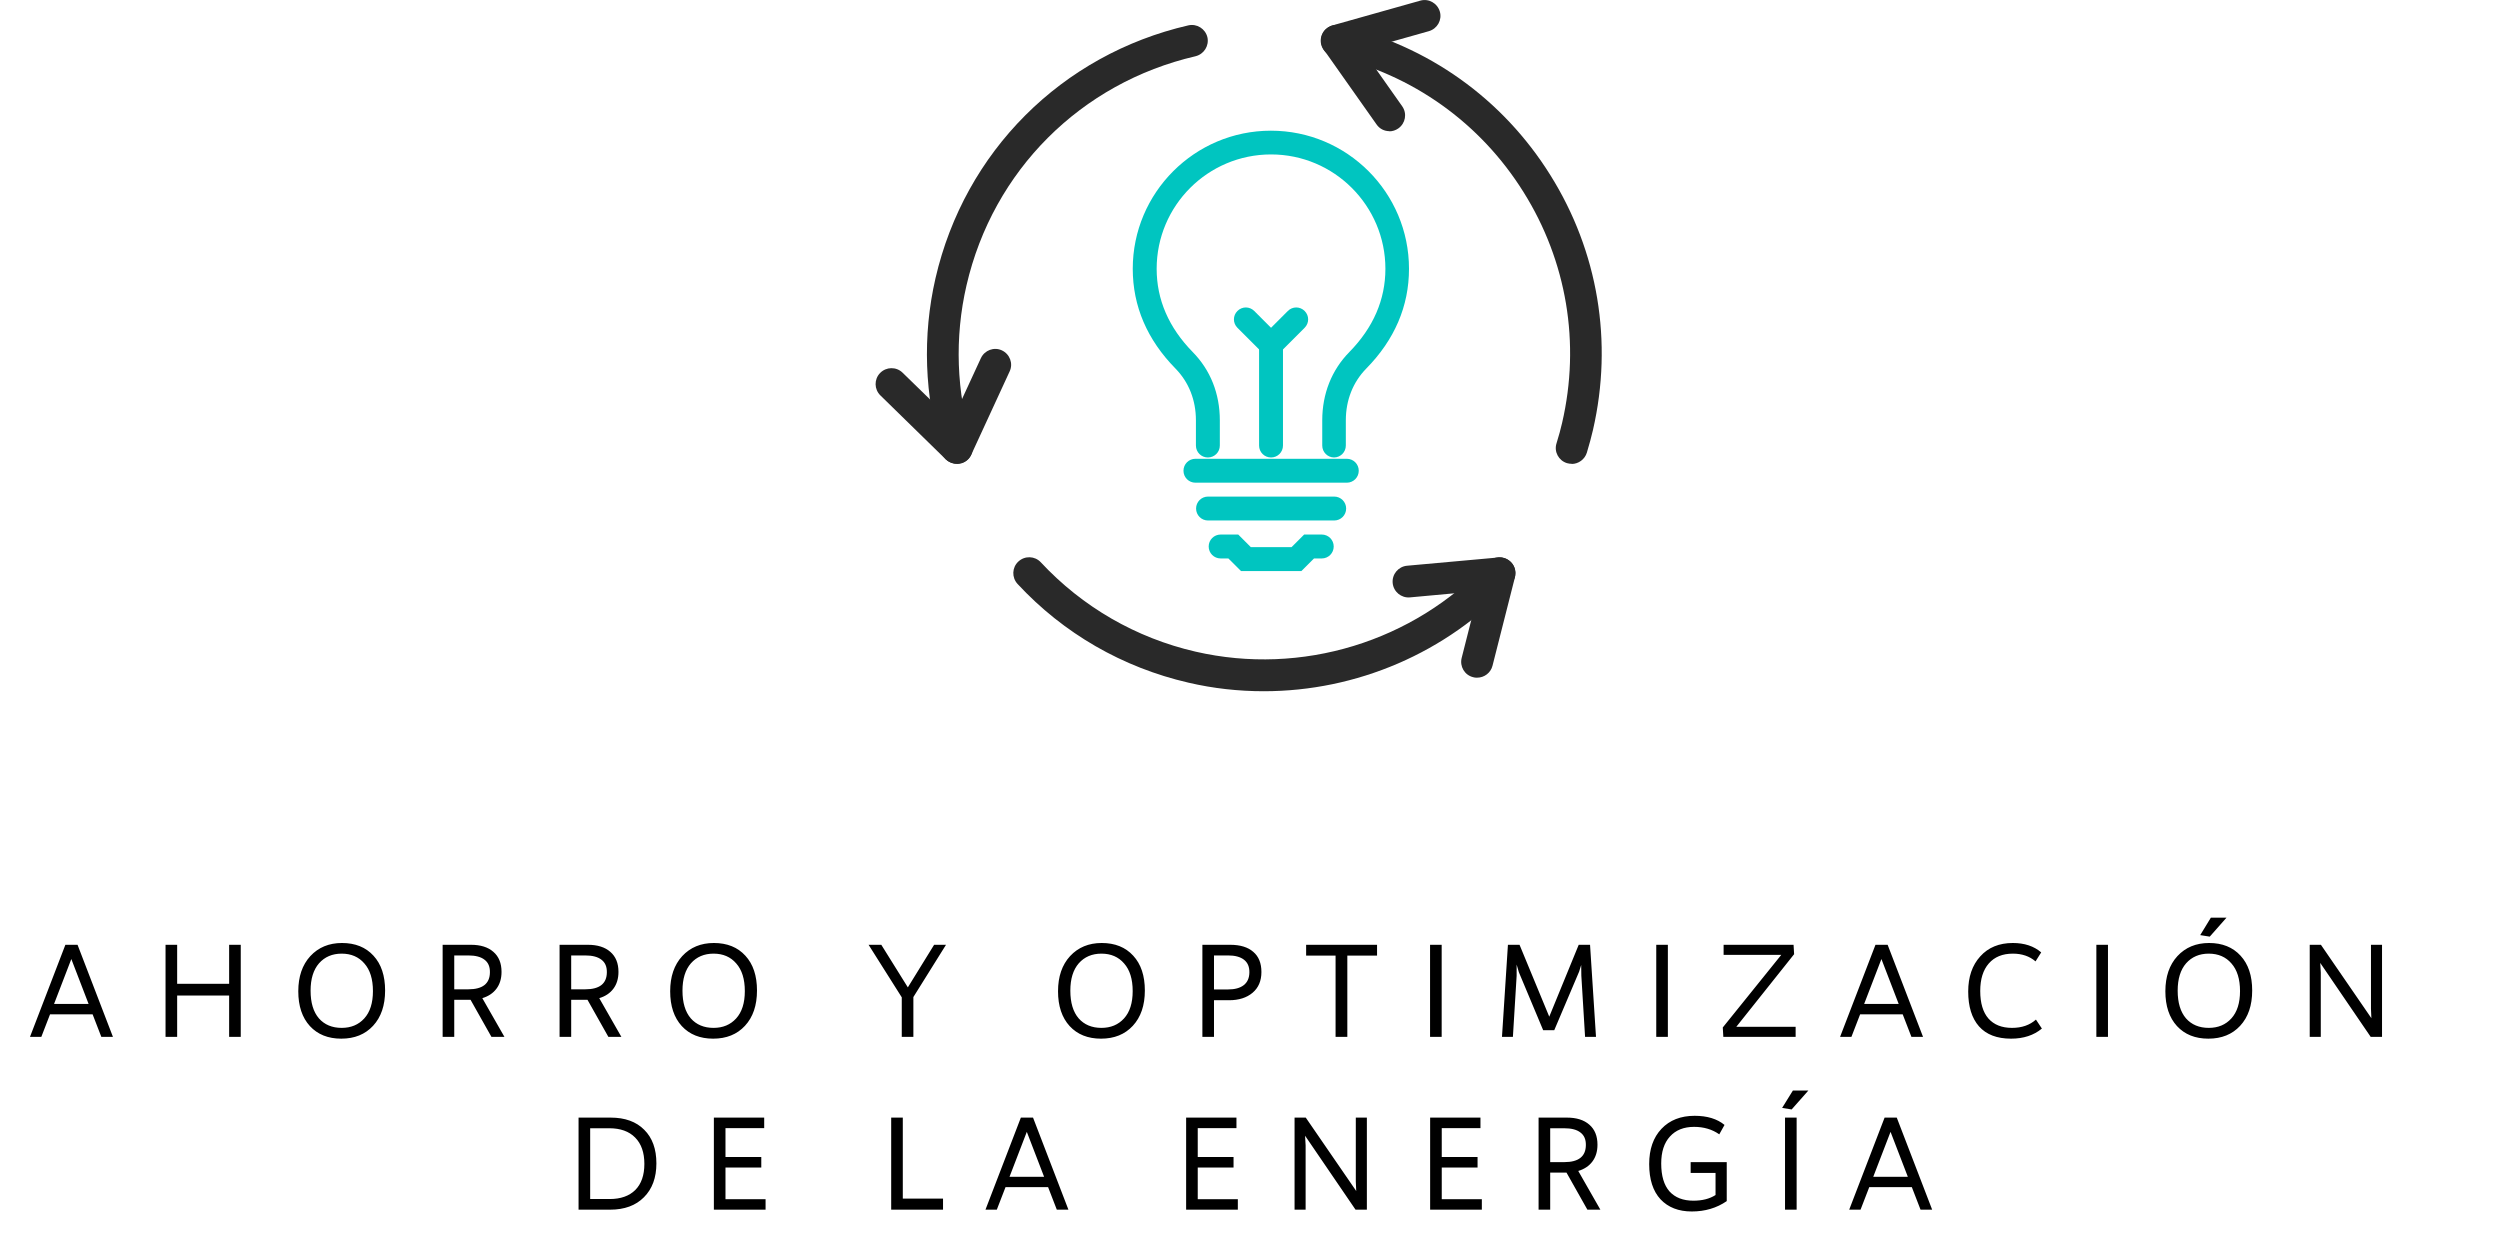
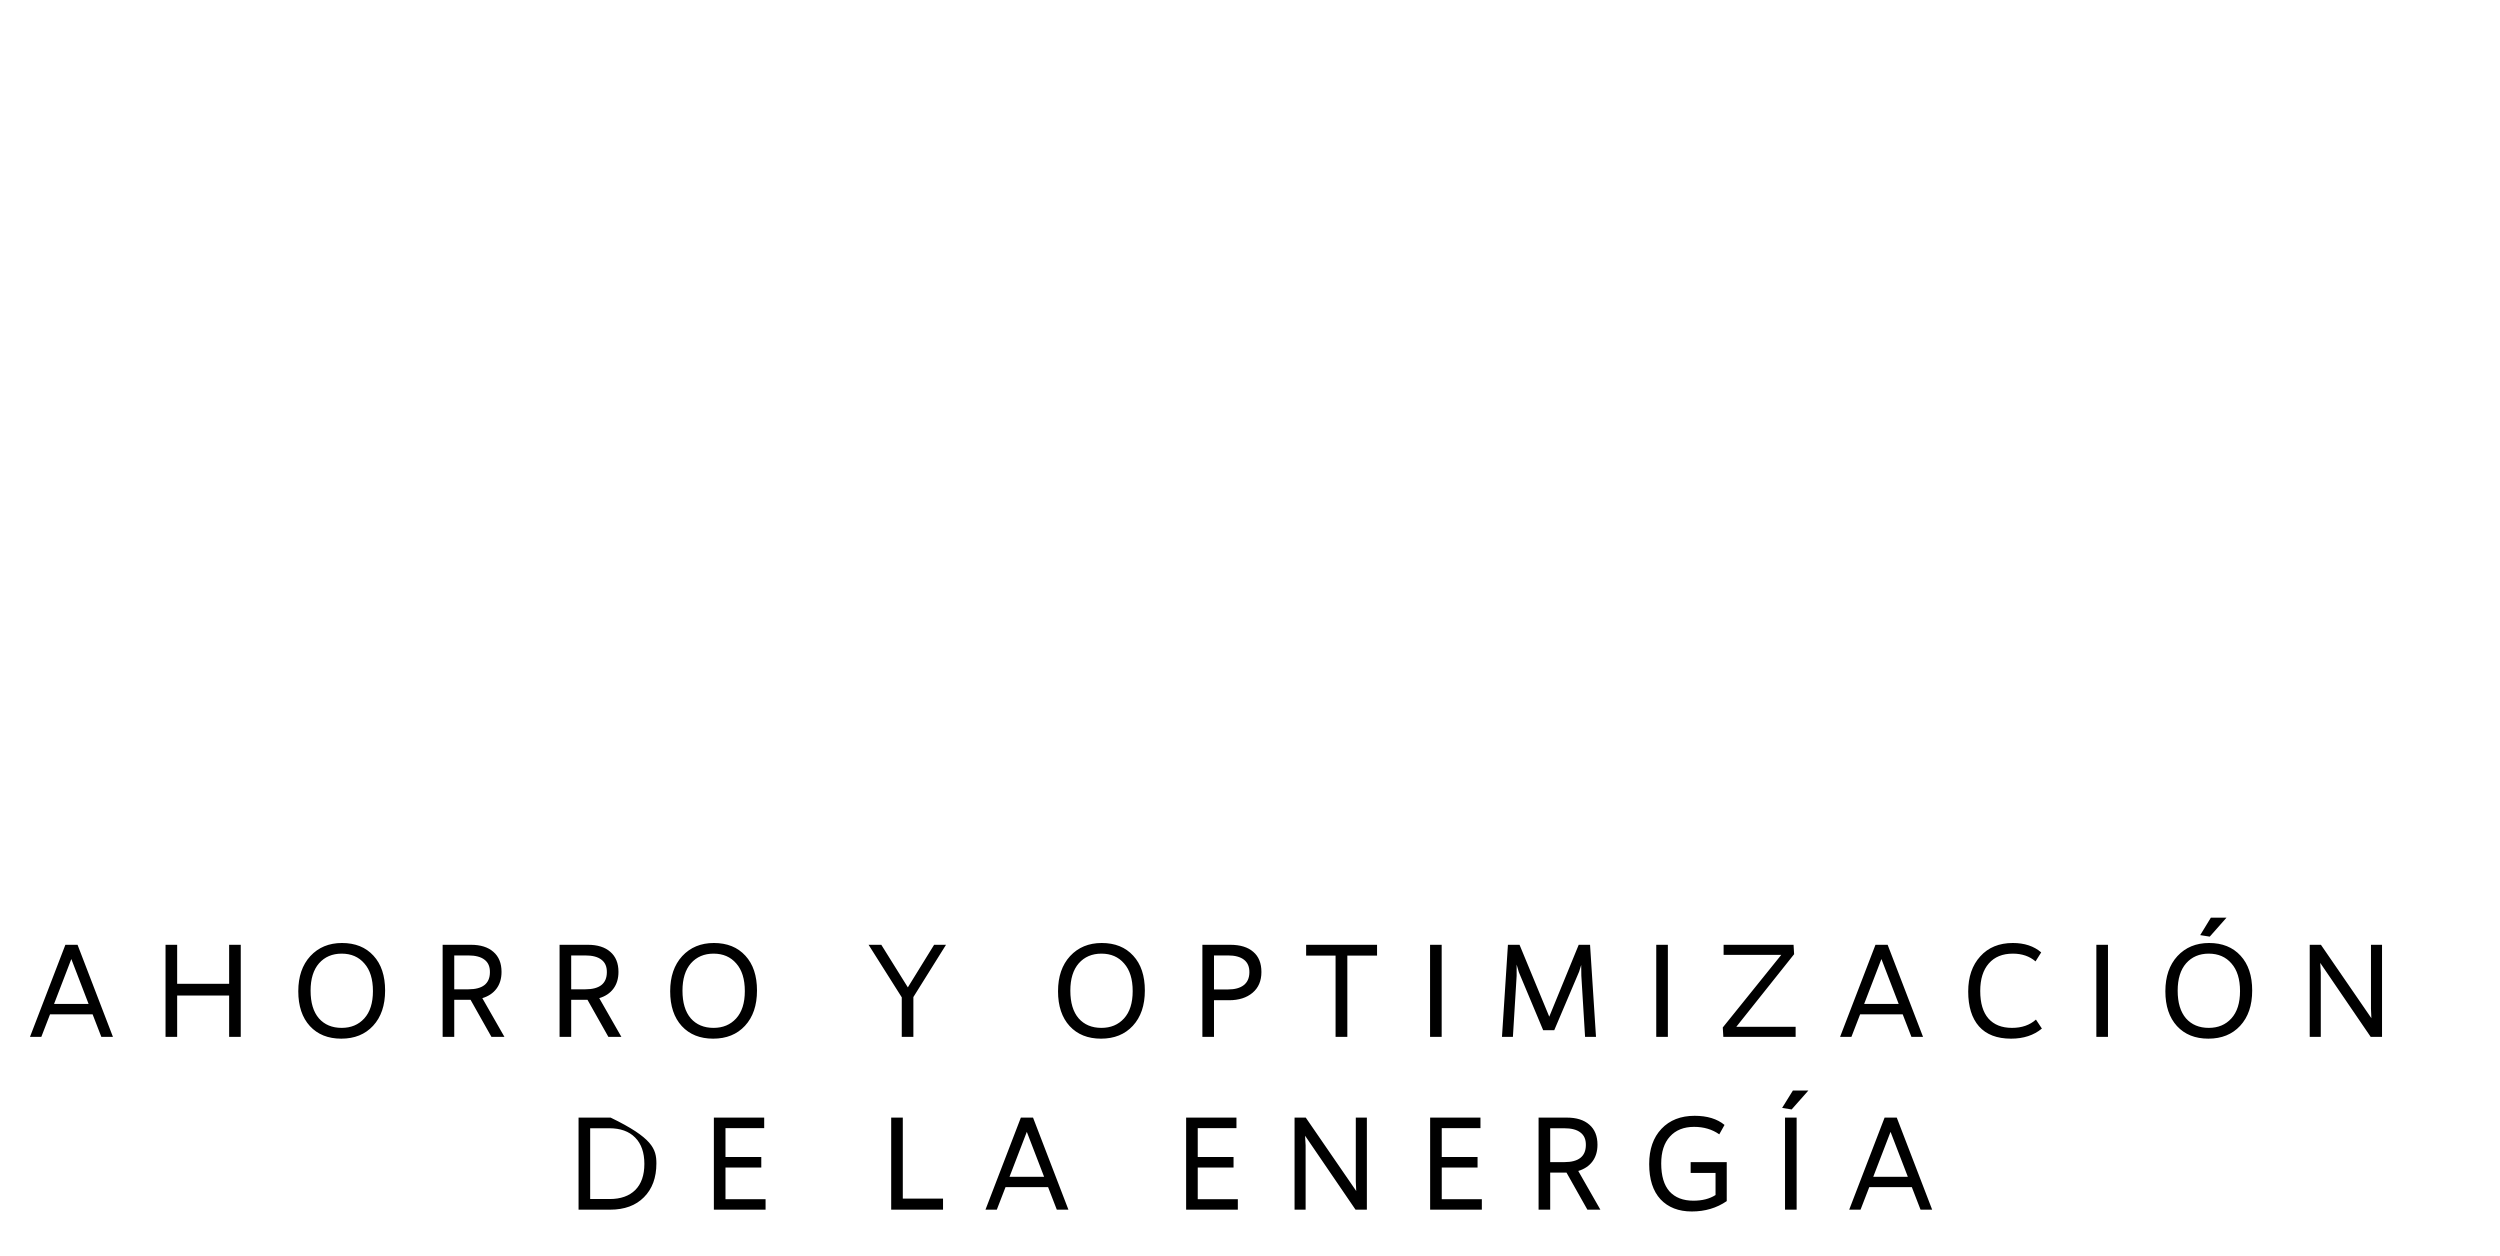
<svg xmlns="http://www.w3.org/2000/svg" width="217" height="109" viewBox="0 0 217 109" fill="none">
-   <path d="M8.795 90L8.039 88.044H4.343L3.587 90H2.603L5.675 82.008H6.731L9.803 90H8.795ZM4.691 87.144H7.691L6.191 83.244L4.691 87.144ZM19.889 82.008H20.897V90H19.889V86.412H15.377V90H14.369V82.008H15.377V85.392H19.889V82.008ZM29.623 90.156C28.479 90.156 27.571 89.792 26.899 89.064C26.227 88.328 25.891 87.32 25.891 86.04C25.891 84.768 26.239 83.752 26.935 82.992C27.639 82.232 28.555 81.852 29.683 81.852C30.835 81.852 31.747 82.22 32.419 82.956C33.091 83.684 33.427 84.692 33.427 85.98C33.427 87.268 33.079 88.288 32.383 89.04C31.695 89.784 30.775 90.156 29.623 90.156ZM29.659 89.22C30.467 89.22 31.119 88.948 31.615 88.404C32.119 87.852 32.371 87.06 32.371 86.028C32.371 84.988 32.123 84.188 31.627 83.628C31.139 83.06 30.483 82.776 29.659 82.776C28.843 82.776 28.187 83.056 27.691 83.616C27.203 84.176 26.959 84.968 26.959 85.992C26.959 87.032 27.199 87.832 27.679 88.392C28.167 88.944 28.827 89.22 29.659 89.22ZM43.785 90H42.657L40.845 86.784H40.785H39.429V90H38.421V82.008H40.881C41.713 82.008 42.361 82.212 42.825 82.62C43.297 83.028 43.533 83.608 43.533 84.36C43.533 84.944 43.385 85.432 43.089 85.824C42.801 86.208 42.393 86.48 41.865 86.64L43.785 90ZM39.429 82.932V85.872H40.653C41.893 85.872 42.517 85.38 42.525 84.396C42.533 83.908 42.377 83.544 42.057 83.304C41.745 83.056 41.273 82.932 40.641 82.932H39.429ZM53.935 90H52.807L50.995 86.784H50.935H49.579V90H48.571V82.008H51.031C51.863 82.008 52.511 82.212 52.975 82.62C53.447 83.028 53.683 83.608 53.683 84.36C53.683 84.944 53.535 85.432 53.239 85.824C52.951 86.208 52.543 86.48 52.015 86.64L53.935 90ZM49.579 82.932V85.872H50.803C52.043 85.872 52.667 85.38 52.675 84.396C52.683 83.908 52.527 83.544 52.207 83.304C51.895 83.056 51.423 82.932 50.791 82.932H49.579ZM61.903 90.156C60.759 90.156 59.851 89.792 59.179 89.064C58.507 88.328 58.171 87.32 58.171 86.04C58.171 84.768 58.519 83.752 59.215 82.992C59.919 82.232 60.835 81.852 61.963 81.852C63.115 81.852 64.027 82.22 64.699 82.956C65.371 83.684 65.707 84.692 65.707 85.98C65.707 87.268 65.359 88.288 64.663 89.04C63.975 89.784 63.055 90.156 61.903 90.156ZM61.939 89.22C62.747 89.22 63.399 88.948 63.895 88.404C64.399 87.852 64.651 87.06 64.651 86.028C64.651 84.988 64.403 84.188 63.907 83.628C63.419 83.06 62.763 82.776 61.939 82.776C61.123 82.776 60.467 83.056 59.971 83.616C59.483 84.176 59.239 84.968 59.239 85.992C59.239 87.032 59.479 87.832 59.959 88.392C60.447 88.944 61.107 89.22 61.939 89.22ZM82.113 82.008L79.281 86.544V90H78.273V86.568L75.393 82.008H76.497L78.801 85.704L81.081 82.008H82.113ZM95.569 90.156C94.425 90.156 93.517 89.792 92.845 89.064C92.173 88.328 91.837 87.32 91.837 86.04C91.837 84.768 92.185 83.752 92.881 82.992C93.585 82.232 94.501 81.852 95.629 81.852C96.781 81.852 97.693 82.22 98.365 82.956C99.037 83.684 99.373 84.692 99.373 85.98C99.373 87.268 99.025 88.288 98.329 89.04C97.641 89.784 96.721 90.156 95.569 90.156ZM95.605 89.22C96.413 89.22 97.065 88.948 97.561 88.404C98.065 87.852 98.317 87.06 98.317 86.028C98.317 84.988 98.069 84.188 97.573 83.628C97.085 83.06 96.429 82.776 95.605 82.776C94.789 82.776 94.133 83.056 93.637 83.616C93.149 84.176 92.905 84.968 92.905 85.992C92.905 87.032 93.145 87.832 93.625 88.392C94.113 88.944 94.773 89.22 95.605 89.22ZM106.779 82.008C107.651 82.008 108.319 82.212 108.783 82.62C109.255 83.02 109.491 83.604 109.491 84.372C109.491 85.14 109.235 85.74 108.723 86.172C108.211 86.604 107.531 86.82 106.683 86.82H105.375V90H104.367V82.008H106.779ZM107.955 85.512C108.275 85.264 108.439 84.896 108.447 84.408C108.455 83.92 108.299 83.552 107.979 83.304C107.659 83.056 107.199 82.932 106.599 82.932H105.375V85.884H106.599C107.183 85.884 107.635 85.76 107.955 85.512ZM119.528 82.008V82.944H116.948V90H115.928V82.944H113.372V82.008H119.528ZM124.129 90V82.008H125.137V90H124.129ZM138.016 82.008L138.532 90H137.584L137.26 84.684L137.248 83.76L137.068 84.336L134.908 89.424H133.948L131.836 84.384L131.644 83.724V84.696L131.32 90H130.372L130.888 82.008H131.896L134.476 88.248L137.032 82.008H138.016ZM143.763 90V82.008H144.771V90H143.763ZM150.713 89.124H155.861V90H149.585L149.537 89.184L154.613 82.884H149.609V82.008H155.681L155.729 82.824L150.713 89.124ZM165.911 90L165.155 88.044H161.459L160.703 90H159.719L162.791 82.008H163.847L166.919 90H165.911ZM161.807 87.144H164.807L163.307 83.244L161.807 87.144ZM174.56 90.156C173.336 90.156 172.408 89.8 171.776 89.088C171.152 88.376 170.84 87.368 170.84 86.064C170.84 84.8 171.188 83.784 171.884 83.016C172.58 82.24 173.524 81.852 174.716 81.852C175.724 81.852 176.544 82.124 177.176 82.668L176.684 83.448C176.164 83 175.508 82.776 174.716 82.776C173.82 82.776 173.124 83.06 172.628 83.628C172.132 84.196 171.884 84.992 171.884 86.016C171.884 87.064 172.12 87.86 172.592 88.404C173.072 88.948 173.756 89.22 174.644 89.22C175.492 89.22 176.184 88.98 176.72 88.5L177.236 89.28C176.532 89.864 175.64 90.156 174.56 90.156ZM181.964 90V82.008H182.972V90H181.964ZM191.806 81.3L190.978 81.168L191.902 79.656H193.258L191.806 81.3ZM191.686 90.156C190.542 90.156 189.634 89.792 188.962 89.064C188.29 88.328 187.954 87.32 187.954 86.04C187.954 84.768 188.302 83.752 188.998 82.992C189.702 82.232 190.618 81.852 191.746 81.852C192.898 81.852 193.81 82.22 194.482 82.956C195.154 83.684 195.49 84.692 195.49 85.98C195.49 87.268 195.142 88.288 194.446 89.04C193.758 89.784 192.838 90.156 191.686 90.156ZM191.722 89.22C192.53 89.22 193.182 88.948 193.678 88.404C194.182 87.852 194.434 87.06 194.434 86.028C194.434 84.988 194.186 84.188 193.69 83.628C193.202 83.06 192.546 82.776 191.722 82.776C190.906 82.776 190.25 83.056 189.754 83.616C189.266 84.176 189.022 84.968 189.022 85.992C189.022 87.032 189.262 87.832 189.742 88.392C190.23 88.944 190.89 89.22 191.722 89.22ZM205.8 82.008H206.76V90H205.776L201.396 83.58L201.444 84.42V90H200.484V82.008H201.456L205.836 88.38L205.8 87.564V82.008ZM53.003 97.008C54.251 97.008 55.223 97.36 55.919 98.064C56.623 98.76 56.975 99.732 56.975 100.98C56.975 102.22 56.615 103.2 55.895 103.92C55.183 104.64 54.203 105 52.955 105H50.219V97.008H53.003ZM52.919 104.076C53.871 104.076 54.611 103.816 55.139 103.296C55.667 102.768 55.931 102.012 55.931 101.028C55.931 100.036 55.663 99.272 55.127 98.736C54.599 98.2 53.851 97.932 52.883 97.932H51.227V104.076H52.919ZM62.972 104.088H66.452V105H61.964V97.008H66.332V97.92H62.972V100.428H66.08V101.34H62.972V104.088ZM78.363 104.04H81.855V105H77.355V97.008H78.363V104.04ZM91.731 105L90.975 103.044H87.279L86.523 105H85.539L88.611 97.008H89.667L92.739 105H91.731ZM87.627 102.144H90.627L89.127 98.244L87.627 102.144ZM103.964 104.088H107.444V105H102.956V97.008H107.324V97.92H103.964V100.428H107.072V101.34H103.964V104.088ZM117.684 97.008H118.644V105H117.66L113.28 98.58L113.328 99.42V105H112.368V97.008H113.34L117.72 103.38L117.684 102.564V97.008ZM125.144 104.088H128.624V105H124.136V97.008H128.504V97.92H125.144V100.428H128.252V101.34H125.144V104.088ZM138.913 105H137.785L135.973 101.784H135.913H134.557V105H133.549V97.008H136.009C136.841 97.008 137.489 97.212 137.953 97.62C138.425 98.028 138.661 98.608 138.661 99.36C138.661 99.944 138.513 100.432 138.217 100.824C137.929 101.208 137.521 101.48 136.993 101.64L138.913 105ZM134.557 97.932V100.872H135.781C137.021 100.872 137.645 100.38 137.653 99.396C137.661 98.908 137.505 98.544 137.185 98.304C136.873 98.056 136.401 97.932 135.769 97.932H134.557ZM146.749 100.872H149.881V104.256C149.009 104.856 147.997 105.156 146.845 105.156C145.701 105.156 144.797 104.804 144.133 104.1C143.477 103.388 143.149 102.368 143.149 101.04C143.149 99.752 143.505 98.732 144.217 97.98C144.929 97.228 145.889 96.852 147.097 96.852C148.185 96.852 149.049 97.116 149.689 97.644L149.233 98.46C148.617 98.028 147.889 97.812 147.049 97.812C146.153 97.812 145.453 98.092 144.949 98.652C144.445 99.204 144.193 99.984 144.193 100.992C144.193 102.064 144.433 102.872 144.913 103.416C145.401 103.952 146.093 104.22 146.989 104.22C147.757 104.22 148.397 104.056 148.909 103.728V101.808H146.749V100.872ZM155.516 96.3L154.688 96.168L155.624 94.656H156.968L155.516 96.3ZM154.94 105V97.008H155.948V105H154.94ZM166.703 105L165.947 103.044H162.251L161.495 105H160.511L163.583 97.008H164.639L167.711 105H166.703ZM162.599 102.144H165.599L164.099 98.244L162.599 102.144Z" fill="black" />
+   <path d="M8.795 90L8.039 88.044H4.343L3.587 90H2.603L5.675 82.008H6.731L9.803 90H8.795ZM4.691 87.144H7.691L6.191 83.244L4.691 87.144ZM19.889 82.008H20.897V90H19.889V86.412H15.377V90H14.369V82.008H15.377V85.392H19.889V82.008ZM29.623 90.156C28.479 90.156 27.571 89.792 26.899 89.064C26.227 88.328 25.891 87.32 25.891 86.04C25.891 84.768 26.239 83.752 26.935 82.992C27.639 82.232 28.555 81.852 29.683 81.852C30.835 81.852 31.747 82.22 32.419 82.956C33.091 83.684 33.427 84.692 33.427 85.98C33.427 87.268 33.079 88.288 32.383 89.04C31.695 89.784 30.775 90.156 29.623 90.156ZM29.659 89.22C30.467 89.22 31.119 88.948 31.615 88.404C32.119 87.852 32.371 87.06 32.371 86.028C32.371 84.988 32.123 84.188 31.627 83.628C31.139 83.06 30.483 82.776 29.659 82.776C28.843 82.776 28.187 83.056 27.691 83.616C27.203 84.176 26.959 84.968 26.959 85.992C26.959 87.032 27.199 87.832 27.679 88.392C28.167 88.944 28.827 89.22 29.659 89.22ZM43.785 90H42.657L40.845 86.784H40.785H39.429V90H38.421V82.008H40.881C41.713 82.008 42.361 82.212 42.825 82.62C43.297 83.028 43.533 83.608 43.533 84.36C43.533 84.944 43.385 85.432 43.089 85.824C42.801 86.208 42.393 86.48 41.865 86.64L43.785 90ZM39.429 82.932V85.872H40.653C41.893 85.872 42.517 85.38 42.525 84.396C42.533 83.908 42.377 83.544 42.057 83.304C41.745 83.056 41.273 82.932 40.641 82.932H39.429ZM53.935 90H52.807L50.995 86.784H50.935H49.579V90H48.571V82.008H51.031C51.863 82.008 52.511 82.212 52.975 82.62C53.447 83.028 53.683 83.608 53.683 84.36C53.683 84.944 53.535 85.432 53.239 85.824C52.951 86.208 52.543 86.48 52.015 86.64L53.935 90ZM49.579 82.932V85.872H50.803C52.043 85.872 52.667 85.38 52.675 84.396C52.683 83.908 52.527 83.544 52.207 83.304C51.895 83.056 51.423 82.932 50.791 82.932H49.579ZM61.903 90.156C60.759 90.156 59.851 89.792 59.179 89.064C58.507 88.328 58.171 87.32 58.171 86.04C58.171 84.768 58.519 83.752 59.215 82.992C59.919 82.232 60.835 81.852 61.963 81.852C63.115 81.852 64.027 82.22 64.699 82.956C65.371 83.684 65.707 84.692 65.707 85.98C65.707 87.268 65.359 88.288 64.663 89.04C63.975 89.784 63.055 90.156 61.903 90.156ZM61.939 89.22C62.747 89.22 63.399 88.948 63.895 88.404C64.399 87.852 64.651 87.06 64.651 86.028C64.651 84.988 64.403 84.188 63.907 83.628C63.419 83.06 62.763 82.776 61.939 82.776C61.123 82.776 60.467 83.056 59.971 83.616C59.483 84.176 59.239 84.968 59.239 85.992C59.239 87.032 59.479 87.832 59.959 88.392C60.447 88.944 61.107 89.22 61.939 89.22ZM82.113 82.008L79.281 86.544V90H78.273V86.568L75.393 82.008H76.497L78.801 85.704L81.081 82.008H82.113ZM95.569 90.156C94.425 90.156 93.517 89.792 92.845 89.064C92.173 88.328 91.837 87.32 91.837 86.04C91.837 84.768 92.185 83.752 92.881 82.992C93.585 82.232 94.501 81.852 95.629 81.852C96.781 81.852 97.693 82.22 98.365 82.956C99.037 83.684 99.373 84.692 99.373 85.98C99.373 87.268 99.025 88.288 98.329 89.04C97.641 89.784 96.721 90.156 95.569 90.156ZM95.605 89.22C96.413 89.22 97.065 88.948 97.561 88.404C98.065 87.852 98.317 87.06 98.317 86.028C98.317 84.988 98.069 84.188 97.573 83.628C97.085 83.06 96.429 82.776 95.605 82.776C94.789 82.776 94.133 83.056 93.637 83.616C93.149 84.176 92.905 84.968 92.905 85.992C92.905 87.032 93.145 87.832 93.625 88.392C94.113 88.944 94.773 89.22 95.605 89.22ZM106.779 82.008C107.651 82.008 108.319 82.212 108.783 82.62C109.255 83.02 109.491 83.604 109.491 84.372C109.491 85.14 109.235 85.74 108.723 86.172C108.211 86.604 107.531 86.82 106.683 86.82H105.375V90H104.367V82.008H106.779ZM107.955 85.512C108.275 85.264 108.439 84.896 108.447 84.408C108.455 83.92 108.299 83.552 107.979 83.304C107.659 83.056 107.199 82.932 106.599 82.932H105.375V85.884H106.599C107.183 85.884 107.635 85.76 107.955 85.512ZM119.528 82.008V82.944H116.948V90H115.928V82.944H113.372V82.008H119.528ZM124.129 90V82.008H125.137V90H124.129ZM138.016 82.008L138.532 90H137.584L137.26 84.684L137.248 83.76L137.068 84.336L134.908 89.424H133.948L131.836 84.384L131.644 83.724V84.696L131.32 90H130.372L130.888 82.008H131.896L134.476 88.248L137.032 82.008H138.016ZM143.763 90V82.008H144.771V90H143.763ZM150.713 89.124H155.861V90H149.585L149.537 89.184L154.613 82.884H149.609V82.008H155.681L155.729 82.824L150.713 89.124ZM165.911 90L165.155 88.044H161.459L160.703 90H159.719L162.791 82.008H163.847L166.919 90H165.911ZM161.807 87.144H164.807L163.307 83.244L161.807 87.144ZM174.56 90.156C173.336 90.156 172.408 89.8 171.776 89.088C171.152 88.376 170.84 87.368 170.84 86.064C170.84 84.8 171.188 83.784 171.884 83.016C172.58 82.24 173.524 81.852 174.716 81.852C175.724 81.852 176.544 82.124 177.176 82.668L176.684 83.448C176.164 83 175.508 82.776 174.716 82.776C173.82 82.776 173.124 83.06 172.628 83.628C172.132 84.196 171.884 84.992 171.884 86.016C171.884 87.064 172.12 87.86 172.592 88.404C173.072 88.948 173.756 89.22 174.644 89.22C175.492 89.22 176.184 88.98 176.72 88.5L177.236 89.28C176.532 89.864 175.64 90.156 174.56 90.156ZM181.964 90V82.008H182.972V90H181.964ZM191.806 81.3L190.978 81.168L191.902 79.656H193.258L191.806 81.3ZM191.686 90.156C190.542 90.156 189.634 89.792 188.962 89.064C188.29 88.328 187.954 87.32 187.954 86.04C187.954 84.768 188.302 83.752 188.998 82.992C189.702 82.232 190.618 81.852 191.746 81.852C192.898 81.852 193.81 82.22 194.482 82.956C195.154 83.684 195.49 84.692 195.49 85.98C195.49 87.268 195.142 88.288 194.446 89.04C193.758 89.784 192.838 90.156 191.686 90.156ZM191.722 89.22C192.53 89.22 193.182 88.948 193.678 88.404C194.182 87.852 194.434 87.06 194.434 86.028C194.434 84.988 194.186 84.188 193.69 83.628C193.202 83.06 192.546 82.776 191.722 82.776C190.906 82.776 190.25 83.056 189.754 83.616C189.266 84.176 189.022 84.968 189.022 85.992C189.022 87.032 189.262 87.832 189.742 88.392C190.23 88.944 190.89 89.22 191.722 89.22ZM205.8 82.008H206.76V90H205.776L201.396 83.58L201.444 84.42V90H200.484V82.008H201.456L205.836 88.38L205.8 87.564V82.008ZM53.003 97.008C56.623 98.76 56.975 99.732 56.975 100.98C56.975 102.22 56.615 103.2 55.895 103.92C55.183 104.64 54.203 105 52.955 105H50.219V97.008H53.003ZM52.919 104.076C53.871 104.076 54.611 103.816 55.139 103.296C55.667 102.768 55.931 102.012 55.931 101.028C55.931 100.036 55.663 99.272 55.127 98.736C54.599 98.2 53.851 97.932 52.883 97.932H51.227V104.076H52.919ZM62.972 104.088H66.452V105H61.964V97.008H66.332V97.92H62.972V100.428H66.08V101.34H62.972V104.088ZM78.363 104.04H81.855V105H77.355V97.008H78.363V104.04ZM91.731 105L90.975 103.044H87.279L86.523 105H85.539L88.611 97.008H89.667L92.739 105H91.731ZM87.627 102.144H90.627L89.127 98.244L87.627 102.144ZM103.964 104.088H107.444V105H102.956V97.008H107.324V97.92H103.964V100.428H107.072V101.34H103.964V104.088ZM117.684 97.008H118.644V105H117.66L113.28 98.58L113.328 99.42V105H112.368V97.008H113.34L117.72 103.38L117.684 102.564V97.008ZM125.144 104.088H128.624V105H124.136V97.008H128.504V97.92H125.144V100.428H128.252V101.34H125.144V104.088ZM138.913 105H137.785L135.973 101.784H135.913H134.557V105H133.549V97.008H136.009C136.841 97.008 137.489 97.212 137.953 97.62C138.425 98.028 138.661 98.608 138.661 99.36C138.661 99.944 138.513 100.432 138.217 100.824C137.929 101.208 137.521 101.48 136.993 101.64L138.913 105ZM134.557 97.932V100.872H135.781C137.021 100.872 137.645 100.38 137.653 99.396C137.661 98.908 137.505 98.544 137.185 98.304C136.873 98.056 136.401 97.932 135.769 97.932H134.557ZM146.749 100.872H149.881V104.256C149.009 104.856 147.997 105.156 146.845 105.156C145.701 105.156 144.797 104.804 144.133 104.1C143.477 103.388 143.149 102.368 143.149 101.04C143.149 99.752 143.505 98.732 144.217 97.98C144.929 97.228 145.889 96.852 147.097 96.852C148.185 96.852 149.049 97.116 149.689 97.644L149.233 98.46C148.617 98.028 147.889 97.812 147.049 97.812C146.153 97.812 145.453 98.092 144.949 98.652C144.445 99.204 144.193 99.984 144.193 100.992C144.193 102.064 144.433 102.872 144.913 103.416C145.401 103.952 146.093 104.22 146.989 104.22C147.757 104.22 148.397 104.056 148.909 103.728V101.808H146.749V100.872ZM155.516 96.3L154.688 96.168L155.624 94.656H156.968L155.516 96.3ZM154.94 105V97.008H155.948V105H154.94ZM166.703 105L165.947 103.044H162.251L161.495 105H160.511L163.583 97.008H164.639L167.711 105H166.703ZM162.599 102.144H165.599L164.099 98.244L162.599 102.144Z" fill="black" />
  <g clip-path="url(#clip0_452_23)">
    <path d="M136.421 40.257C136.295 40.257 136.154 40.243 136.014 40.201C135.285 39.977 134.878 39.206 135.103 38.49C135.313 37.817 135.467 37.242 135.593 36.696C137.192 29.797 136 22.674 132.242 16.672C128.484 10.657 122.609 6.478 115.71 4.88C114.967 4.711 114.504 3.968 114.673 3.225C114.841 2.482 115.584 2.033 116.327 2.188C123.955 3.954 130.433 8.567 134.57 15.2C138.72 21.832 140.024 29.685 138.272 37.312C138.131 37.916 137.963 38.547 137.739 39.29C137.557 39.879 137.01 40.271 136.421 40.271V40.257Z" fill="#292929" />
    <path d="M83.053 40.257C82.464 40.257 81.917 39.879 81.735 39.29C80.235 34.382 80.052 29.152 81.202 24.146C83.74 13.153 92.153 4.74 103.147 2.202C103.89 2.033 104.619 2.496 104.801 3.225C104.97 3.968 104.507 4.697 103.778 4.88C93.808 7.193 86.194 14.807 83.894 24.763C82.843 29.306 83.011 34.045 84.371 38.49C84.596 39.22 84.189 39.991 83.46 40.215C83.32 40.257 83.193 40.271 83.053 40.271V40.257Z" fill="#292929" />
    <path d="M109.695 59.999C107.522 59.999 105.32 59.761 103.161 59.256C97.44 57.938 92.308 54.98 88.326 50.689C87.807 50.128 87.835 49.259 88.396 48.74C88.957 48.221 89.826 48.249 90.345 48.81C93.948 52.68 98.604 55.372 103.778 56.564C112.976 58.681 122.693 55.709 129.143 48.81C129.662 48.249 130.532 48.221 131.093 48.74C131.653 49.259 131.681 50.128 131.163 50.689C125.554 56.69 117.73 59.999 109.695 59.999Z" fill="#292929" />
    <path d="M83.053 40.257C82.703 40.257 82.352 40.117 82.086 39.864L76.421 34.325C75.874 33.793 75.86 32.923 76.393 32.376C76.926 31.83 77.795 31.816 78.342 32.348L82.632 36.527L85.142 31.086C85.465 30.399 86.278 30.091 86.965 30.413C87.652 30.736 87.961 31.549 87.638 32.236L84.315 39.444C84.133 39.85 83.754 40.145 83.32 40.215C83.235 40.229 83.151 40.243 83.067 40.243L83.053 40.257Z" fill="#292929" />
    <path d="M128.204 58.822C128.092 58.822 127.979 58.822 127.867 58.78C127.124 58.598 126.689 57.841 126.872 57.111L128.344 51.306L122.385 51.853C121.628 51.923 120.954 51.362 120.884 50.605C120.814 49.848 121.375 49.175 122.132 49.105L130.041 48.39C130.489 48.348 130.924 48.53 131.219 48.867C131.513 49.203 131.611 49.666 131.499 50.1L129.55 57.785C129.396 58.401 128.835 58.822 128.218 58.822H128.204Z" fill="#292929" />
    <path d="M120.604 11.386C120.169 11.386 119.749 11.189 119.482 10.797L114.911 4.319C114.659 3.954 114.588 3.491 114.743 3.071C114.897 2.65 115.233 2.328 115.668 2.201L123.282 0.056C124.011 -0.154 124.768 0.28 124.979 1.009C125.189 1.739 124.754 2.496 124.025 2.706L118.262 4.333L121.712 9.226C122.146 9.843 122.006 10.699 121.375 11.147C121.137 11.316 120.856 11.4 120.59 11.4L120.604 11.386Z" fill="#292929" />
    <path d="M112.948 49.567H107.718L106.624 48.474H105.951C105.376 48.474 104.913 48.011 104.913 47.436C104.913 46.861 105.376 46.398 105.951 46.398H107.479L108.573 47.492H112.107L113.2 46.398H114.729C115.304 46.398 115.766 46.861 115.766 47.436C115.766 48.011 115.304 48.474 114.729 48.474H114.056L112.962 49.567H112.948Z" fill="#00C5C0" />
    <path d="M116.902 41.898H103.763C103.189 41.898 102.726 41.435 102.726 40.86C102.726 40.285 103.189 39.822 103.763 39.822H116.902C117.477 39.822 117.94 40.285 117.94 40.86C117.94 41.435 117.477 41.898 116.902 41.898Z" fill="#00C5C0" />
    <path d="M115.808 45.179H104.857C104.282 45.179 103.82 44.716 103.82 44.141C103.82 43.566 104.282 43.103 104.857 43.103H115.808C116.383 43.103 116.846 43.566 116.846 44.141C116.846 44.716 116.383 45.179 115.808 45.179Z" fill="#00C5C0" />
    <path d="M115.808 39.71C115.233 39.71 114.771 39.248 114.771 38.673V36.485C114.771 34.185 115.584 32.124 117.126 30.554C119.202 28.436 120.253 26.011 120.253 23.332C120.253 17.864 115.808 13.405 110.326 13.405C104.843 13.405 100.398 17.85 100.398 23.332C100.398 26.011 101.45 28.436 103.525 30.554C105.068 32.124 105.881 34.172 105.881 36.485V38.673C105.881 39.248 105.418 39.71 104.843 39.71C104.268 39.71 103.806 39.248 103.806 38.673V36.485C103.806 34.732 103.189 33.176 102.039 31.998C99.571 29.488 98.323 26.572 98.323 23.332C98.323 16.728 103.693 11.344 110.312 11.344C116.93 11.344 122.301 16.714 122.301 23.332C122.301 26.572 121.053 29.488 118.585 31.998C117.435 33.176 116.818 34.732 116.818 36.485V38.673C116.818 39.248 116.355 39.71 115.78 39.71H115.808Z" fill="#00C5C0" />
    <path d="M110.326 39.71C109.751 39.71 109.288 39.247 109.288 38.672V29.909C109.288 29.334 109.751 28.871 110.326 28.871C110.901 28.871 111.363 29.334 111.363 29.909V38.672C111.363 39.247 110.901 39.71 110.326 39.71Z" fill="#00C5C0" />
    <path d="M110.326 31.367L107.409 28.451C107.003 28.044 107.003 27.399 107.409 26.992C107.816 26.586 108.461 26.586 108.868 26.992L110.326 28.451L111.784 26.992C112.191 26.586 112.836 26.586 113.242 26.992C113.649 27.399 113.649 28.044 113.242 28.451L110.326 31.367Z" fill="#00C5C0" />
  </g>
  <defs>
    <clipPath id="clip0_452_23">
-       <rect width="63.043" height="60" fill="white" transform="translate(76)" />
-     </clipPath>
+       </clipPath>
  </defs>
</svg>